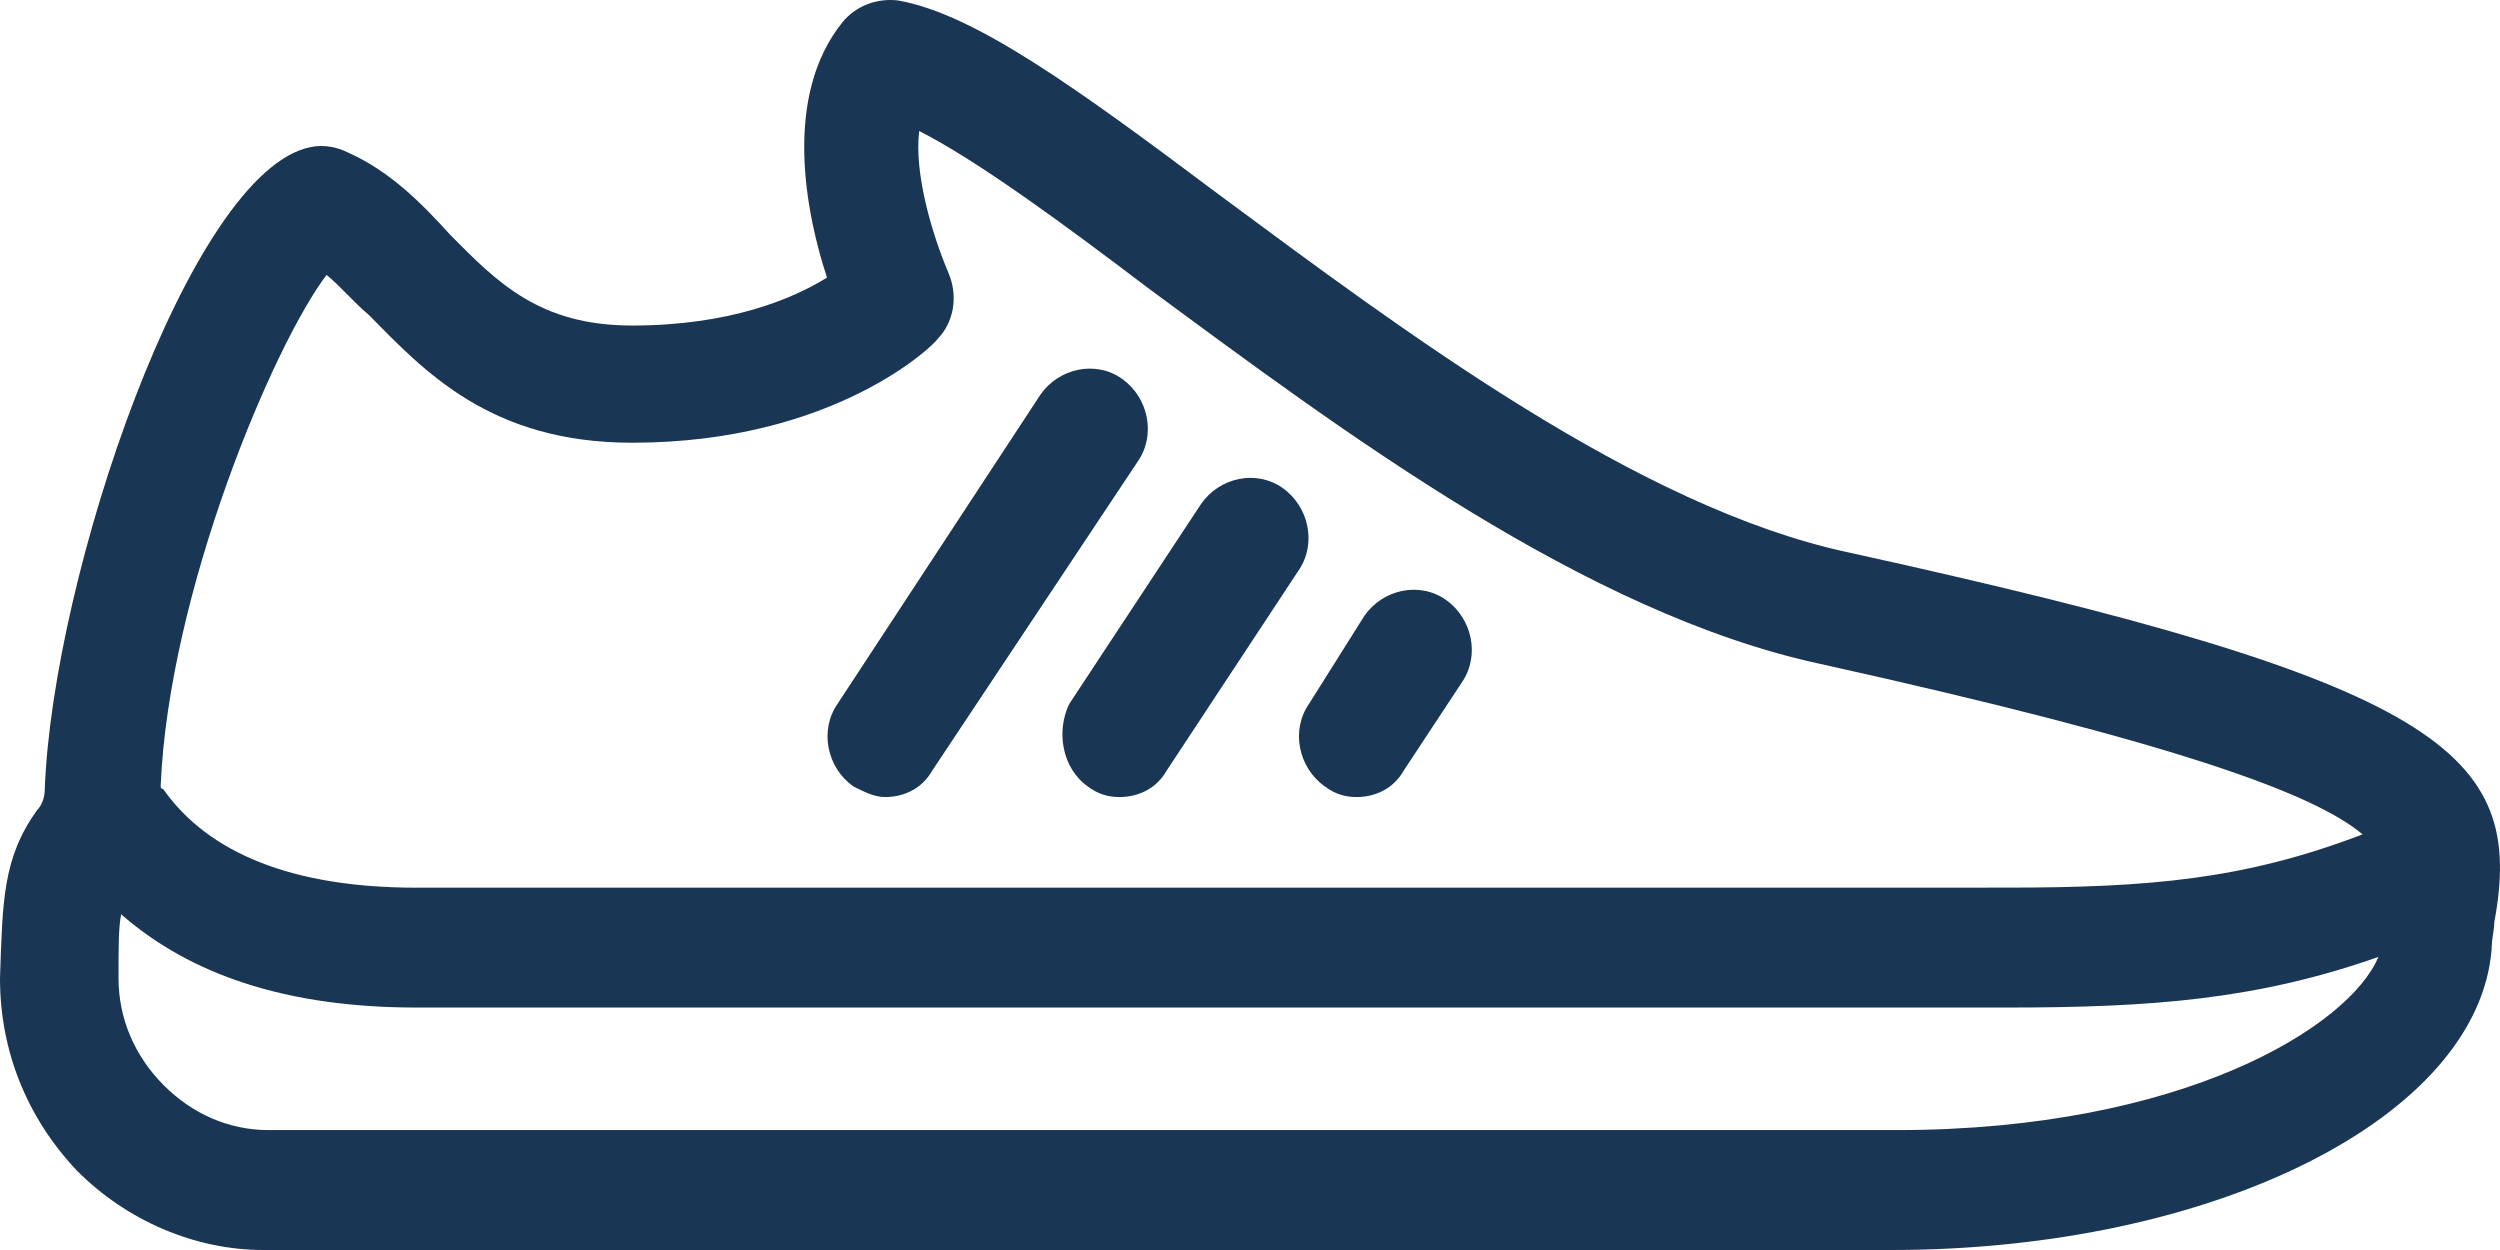
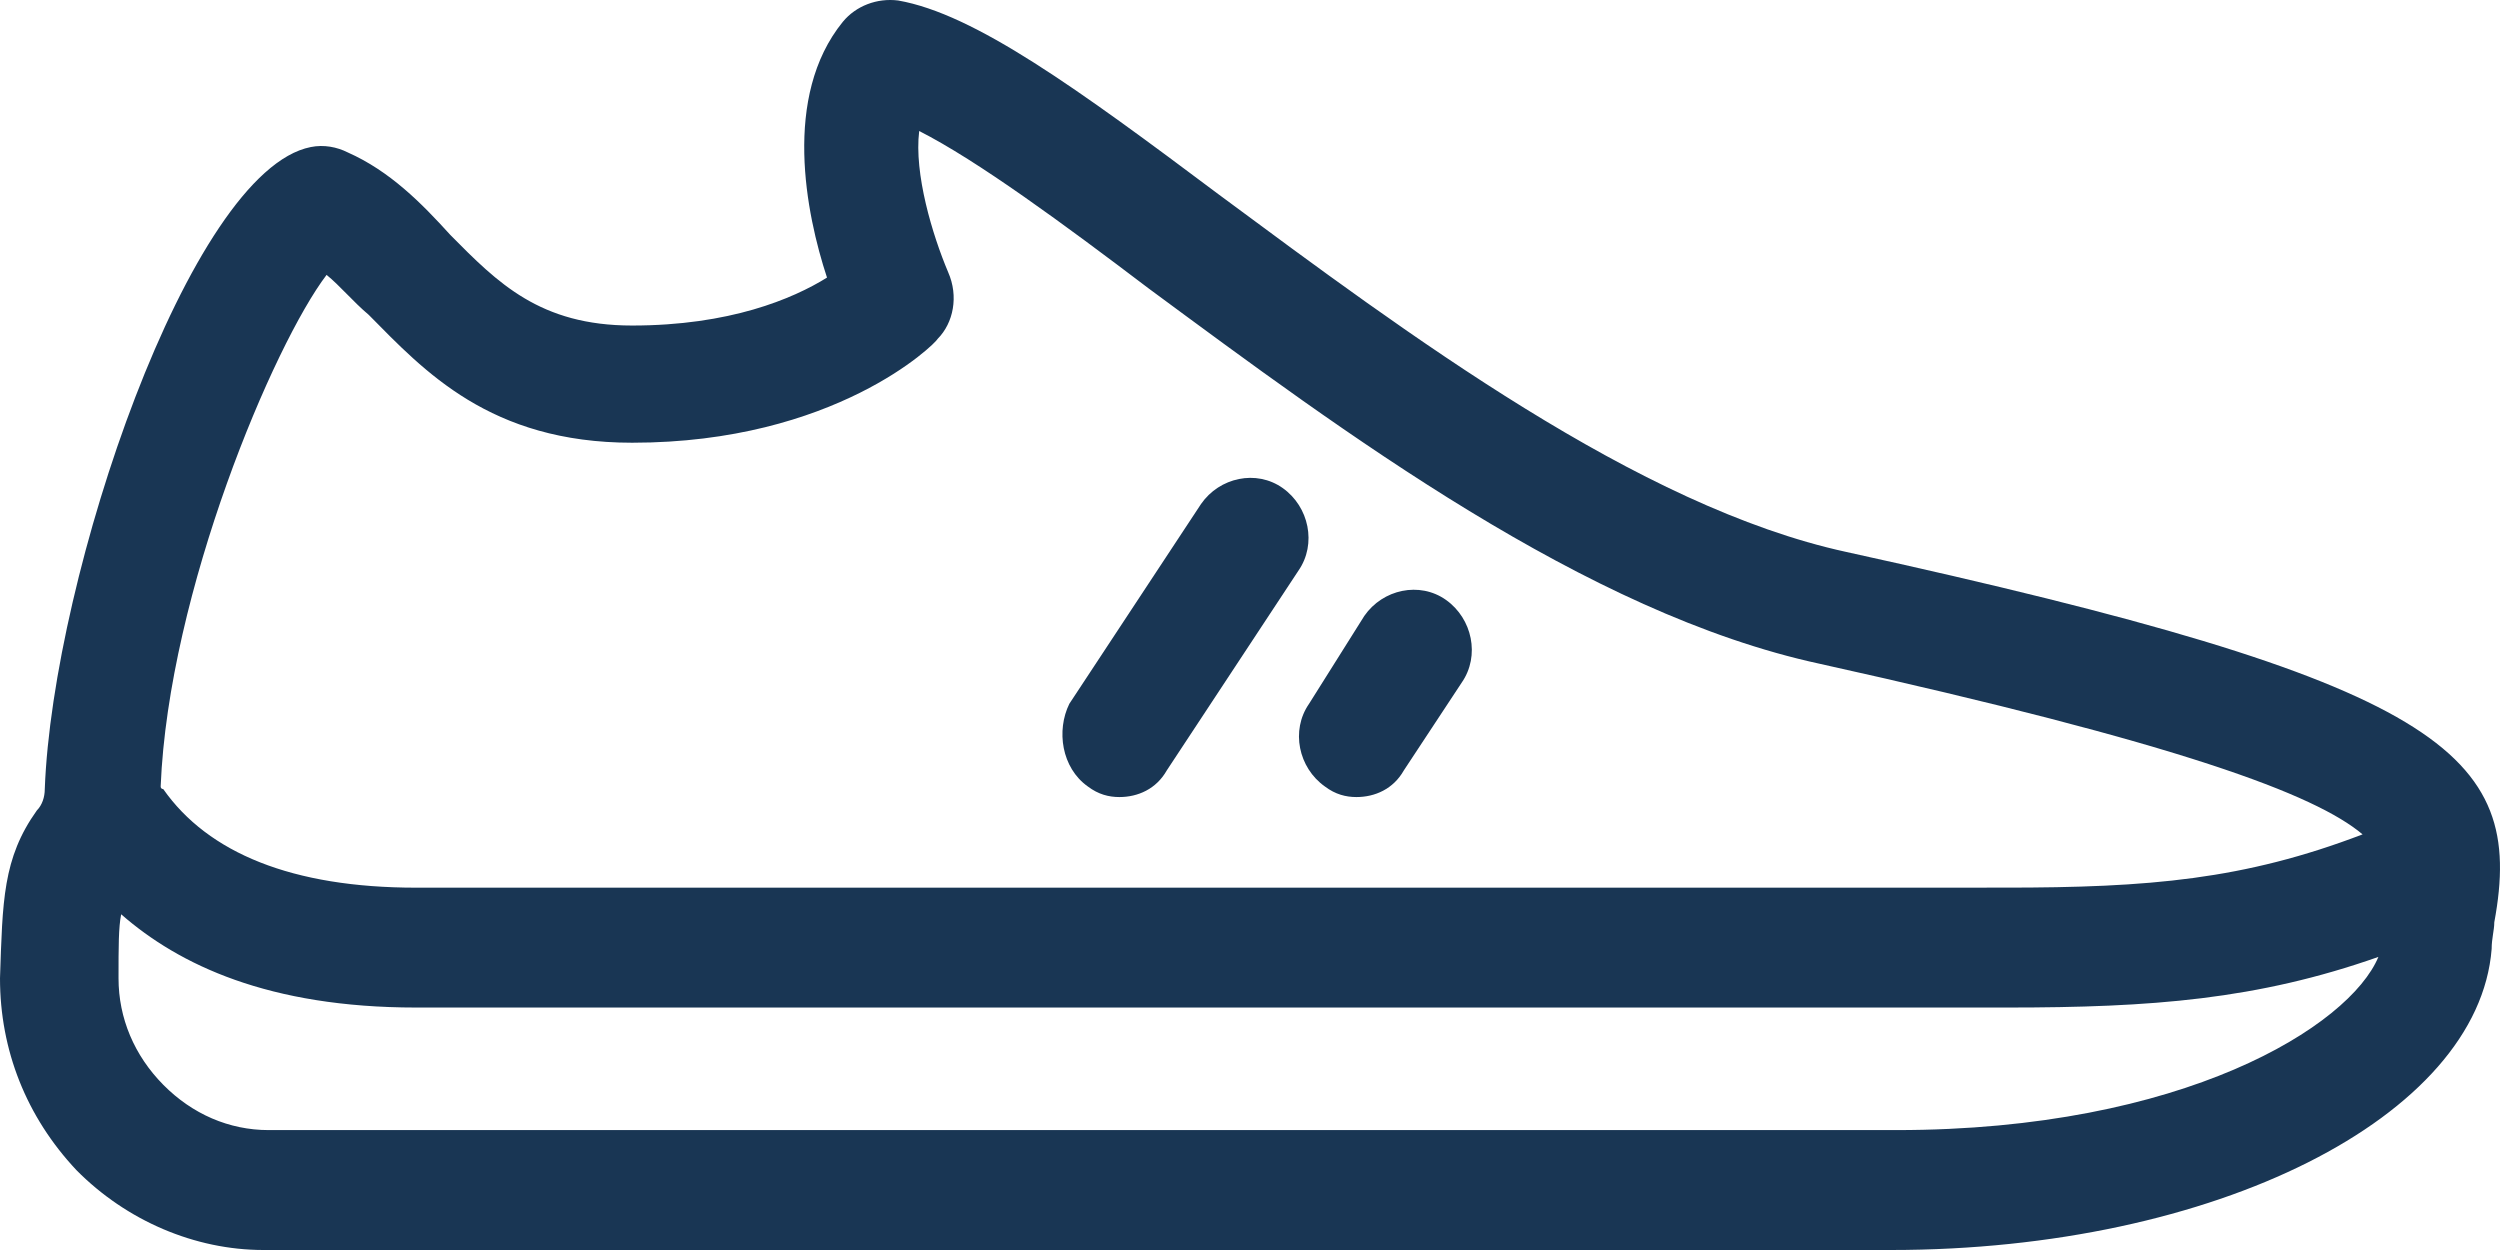
<svg xmlns="http://www.w3.org/2000/svg" width="56px" height="28px" viewBox="0 0 56 28" version="1.1">
  <title>D6DCCFF2-3F5F-498E-AB47-412000AA18B0</title>
  <g id="Layout" stroke="none" stroke-width="1" fill="none" fill-rule="evenodd">
    <g id="Pagina-consumatori-icone-complete" transform="translate(-548, -3172)" fill="#193654" fill-rule="nonzero">
      <g id="编组-14" transform="translate(548, 3172)">
        <path d="M41.358,12.364 C36.697,11.35 31.505,7.47 27.316,4.368 C24.131,1.981 21.83,0.31 20.118,0.011 C19.646,-0.048 19.174,0.131 18.879,0.489 C17.522,2.16 18.053,4.785 18.525,6.218 C17.758,6.695 16.342,7.292 14.159,7.292 C12.094,7.292 11.15,6.337 10.088,5.263 C9.439,4.547 8.731,3.831 7.787,3.413 C7.551,3.294 7.256,3.234 6.961,3.294 C4.248,3.831 1.18,12.902 1.003,17.676 C1.003,17.855 0.944,18.034 0.826,18.153 C0.059,19.227 0.059,20.182 0,21.913 C0,23.524 0.59,25.016 1.711,26.21 C2.832,27.344 4.366,28 5.9,28 L42.361,28 C49.618,28 55.518,25.016 55.813,21.256 C55.813,21.018 55.872,20.838 55.872,20.66 C56.58,16.84 54.692,15.289 41.358,12.364 L41.358,12.364 Z M7.316,6.158 C7.611,6.396 7.906,6.755 8.26,7.053 C9.499,8.306 10.974,9.917 14.16,9.917 C18.703,9.917 20.944,7.709 21.004,7.59 C21.358,7.232 21.476,6.635 21.239,6.098 C20.886,5.263 20.472,3.89 20.59,2.935 C21.888,3.592 23.836,5.024 25.723,6.456 C30.089,9.678 35.517,13.736 40.768,14.87 C48.851,16.661 51.86,17.795 52.922,18.69 C50.267,19.704 48.143,19.883 44.898,19.883 L9.322,19.884 C6.549,19.884 4.661,19.108 3.657,17.676 C3.657,17.676 3.599,17.676 3.599,17.616 C3.776,13.259 6.135,7.709 7.315,6.158 L7.316,6.158 Z M42.479,25.314 L6.018,25.314 C5.133,25.314 4.307,24.956 3.658,24.3 C3.009,23.643 2.655,22.808 2.655,21.913 C2.655,21.197 2.655,20.779 2.714,20.48 C4.012,21.614 6.018,22.569 9.322,22.569 L44.957,22.569 C48.202,22.569 50.562,22.39 53.276,21.435 C52.628,22.987 48.91,25.314 42.479,25.314 L42.479,25.314 Z" id="形状" />
-         <path d="M19.823,17.854 C20.237,17.854 20.649,17.675 20.885,17.257 L25.487,10.335 C25.9,9.738 25.723,8.902 25.133,8.485 C24.543,8.067 23.717,8.246 23.304,8.843 L18.761,15.766 C18.348,16.363 18.526,17.198 19.115,17.616 C19.352,17.735 19.587,17.854 19.824,17.854 L19.823,17.854 Z" id="路径" />
        <path d="M24.366,17.616 C24.602,17.795 24.838,17.854 25.074,17.854 C25.487,17.854 25.9,17.675 26.136,17.257 L29.086,12.781 C29.499,12.185 29.322,11.349 28.732,10.932 C28.142,10.514 27.316,10.693 26.903,11.29 L23.953,15.765 C23.659,16.362 23.777,17.198 24.366,17.616 L24.366,17.616 Z" id="路径" />
        <path d="M29.676,17.616 C29.912,17.795 30.148,17.854 30.384,17.854 C30.797,17.854 31.21,17.675 31.446,17.257 L32.744,15.288 C33.157,14.691 32.98,13.856 32.39,13.438 C31.8,13.02 30.974,13.2 30.561,13.796 L29.322,15.766 C28.909,16.362 29.086,17.198 29.676,17.616 L29.676,17.616 Z" id="路径" />
      </g>
    </g>
  </g>
</svg>